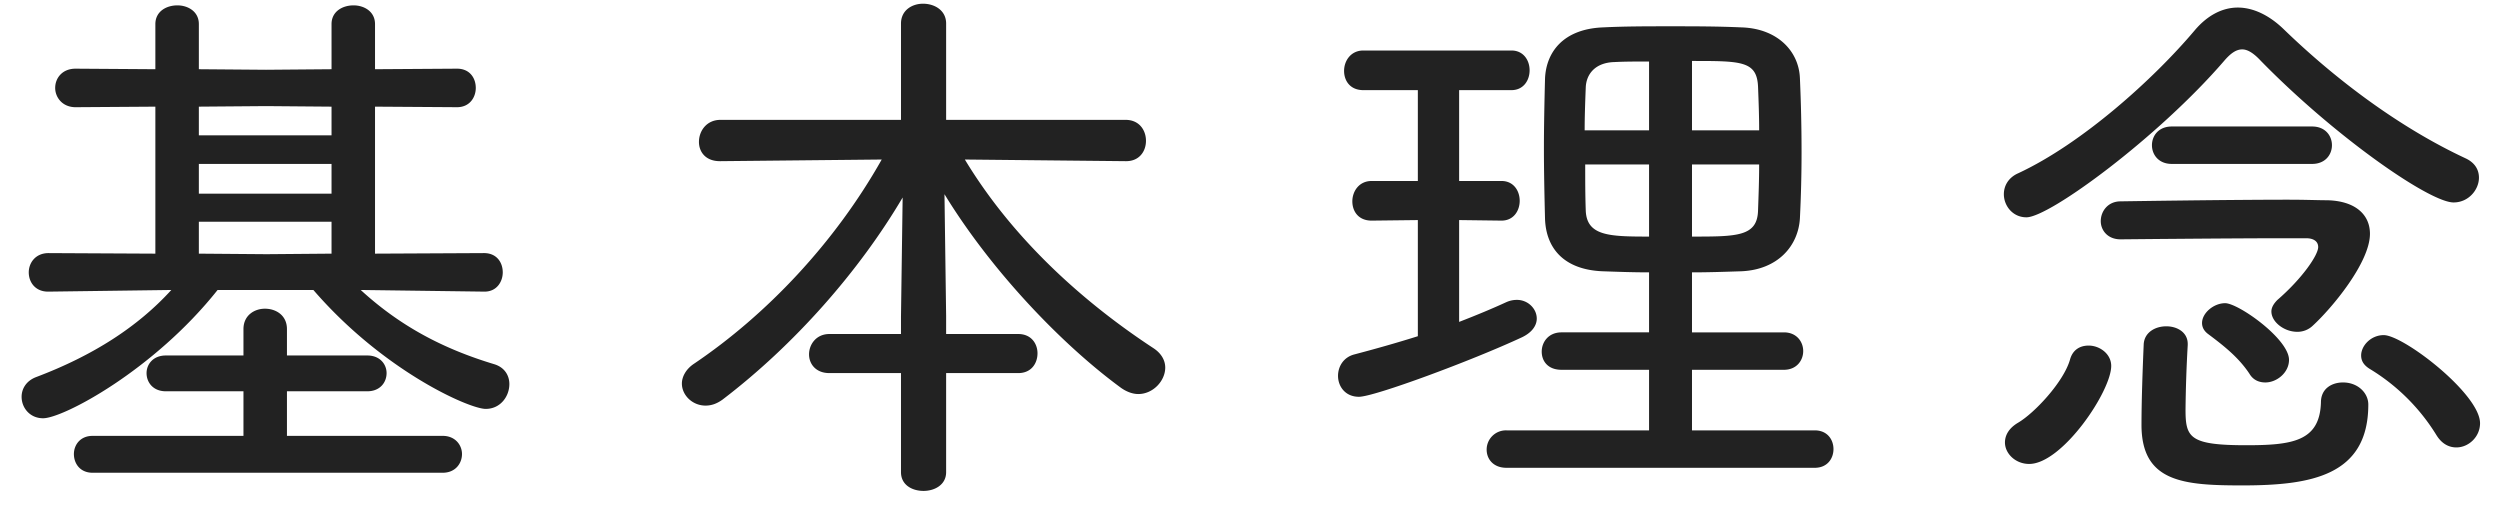
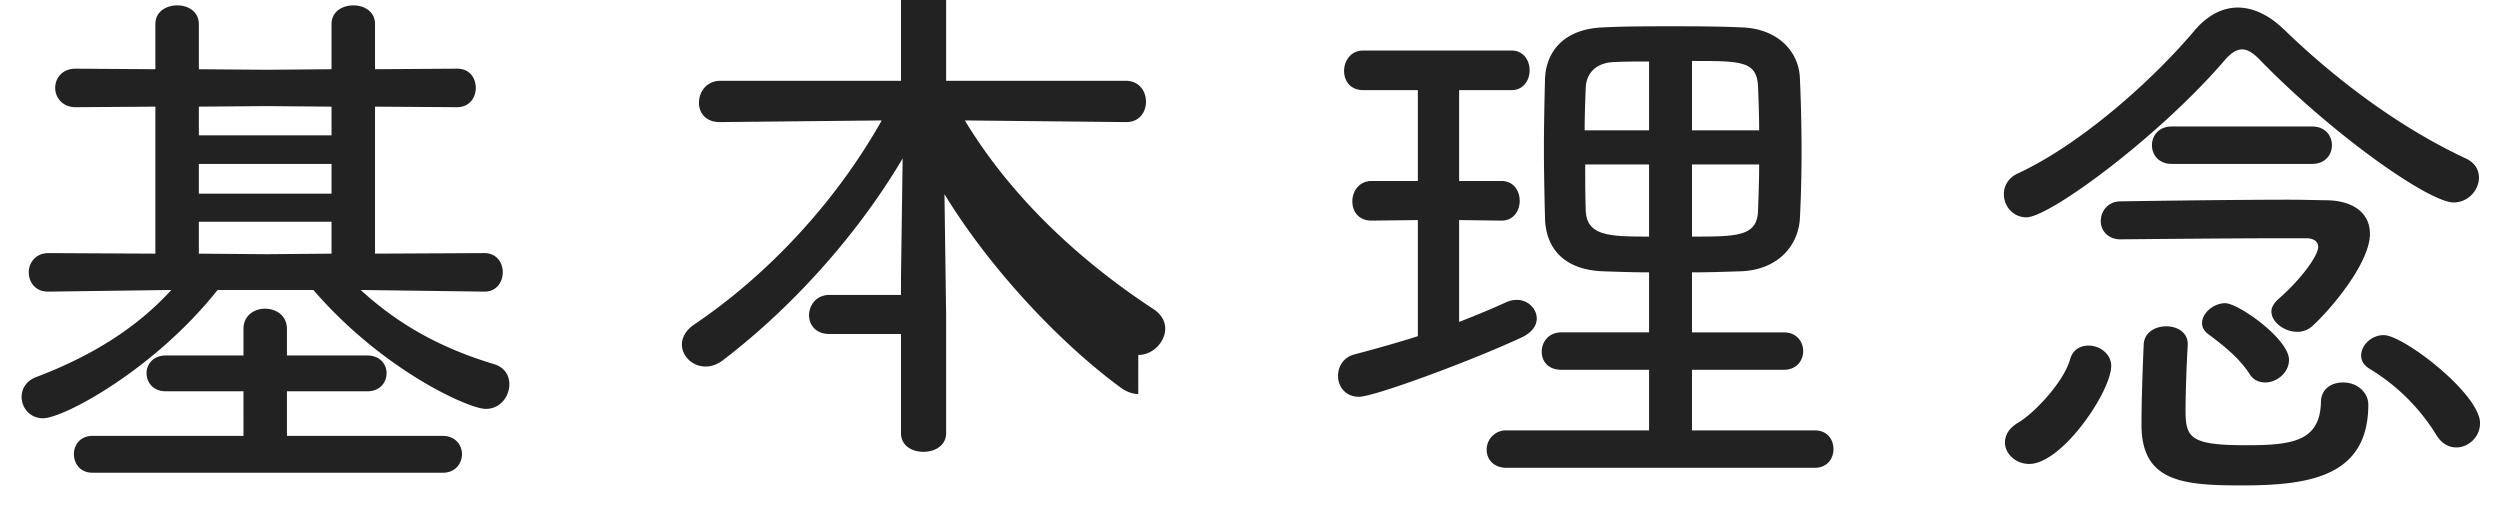
<svg xmlns="http://www.w3.org/2000/svg" width="109" height="22" viewBox="0 0 109 22">
-   <path fill="#222" d="M106.978 8.827c-1.056 0-5.184-2.88-8.401-6.169-.312-.336-.576-.504-.816-.504-.264 0-.504.168-.792.504-2.856 3.313-7.609 6.817-8.617 6.817-.6 0-.984-.504-.984-1.008 0-.36.192-.72.624-.912 2.785-1.296 5.905-4.105 7.705-6.241.552-.648 1.2-.984 1.872-.984.648 0 1.344.312 1.992.936 2.329 2.256 5.113 4.321 7.945 5.641.408.192.576.504.576.84 0 .528-.456 1.08-1.104 1.08zM79.124 20.396H65.682c-.576 0-.864-.384-.864-.792a.84.84 0 01.864-.84h6.217v-2.641h-3.816c-.6 0-.864-.384-.864-.792 0-.408.288-.84.864-.84h3.816v-2.616c-.696 0-1.368-.024-2.04-.048-1.656-.072-2.448-.984-2.496-2.28-.024-.984-.048-2.04-.048-3.072s.024-2.089.048-3.049c.048-1.152.792-2.16 2.52-2.232.984-.048 1.944-.048 2.952-.048.984 0 2.016 0 3.096.048 1.56.048 2.497 1.032 2.545 2.208.048 1.08.072 2.161.072 3.241 0 .96-.024 1.92-.072 2.88-.072 1.2-.961 2.232-2.545 2.304-.744.024-1.44.048-2.16.048v2.616h4.009c.552 0 .84.408.84.816s-.288.816-.84.816h-4.009v2.641h5.353c.552 0 .816.408.816.816s-.264.816-.816.816zM71.899 2.682c-.528 0-1.056 0-1.512.024-.84.024-1.224.528-1.248 1.104-.024.624-.048 1.248-.048 1.873h2.808V2.682zm0 4.489h-2.784c0 .672 0 1.344.024 2.016.048 1.104 1.032 1.128 2.76 1.128V7.171zm4.752-3.385c-.048-1.128-.72-1.128-2.88-1.128v3.025h2.928c0-.649-.024-1.273-.048-1.897zm0 5.377c.024-.672.048-1.32.048-1.992h-2.928v3.144c1.968 0 2.856 0 2.88-1.152zm-10.969 4.008c.168-.072.312-.096.457-.096.48 0 .864.384.864.816 0 .288-.192.6-.648.816-2.161 1.008-6.433 2.593-7.105 2.593-.6 0-.912-.457-.912-.913 0-.408.24-.816.72-.936.912-.24 1.848-.504 2.76-.792V9.595l-2.016.024c-.576 0-.84-.408-.84-.84s.288-.888.84-.888h2.016V3.93h-2.376c-.576 0-.84-.408-.84-.84s.288-.888.84-.888h6.456c.529 0 .793.432.793.864s-.264.864-.793.864h-2.28v3.961h1.848c.528 0 .793.432.793.864s-.265.864-.793.864l-1.848-.024v4.44c.744-.288 1.44-.576 2.064-.864zM49.628 17.18c-.24 0-.504-.096-.745-.265-2.592-1.896-5.664-5.112-7.704-8.448l.072 5.304v.792h3.144c.576 0 .84.432.84.84 0 .432-.264.864-.84.864h-3.144v4.321c0 .552-.504.816-.984.816-.504 0-.984-.264-.984-.816v-4.321h-3.121c-.6 0-.888-.408-.888-.816 0-.432.312-.888.888-.888h3.121v-.768l.072-5.184c-1.896 3.216-4.729 6.432-7.849 8.809-.264.192-.504.264-.744.264-.576 0-1.032-.456-1.032-.961 0-.288.168-.624.528-.864 3.168-2.136 6.144-5.28 8.185-8.904l-7.033.072h-.024c-.624 0-.912-.408-.912-.84 0-.48.336-.961.936-.961h7.873v-4.2c0-.576.48-.864.96-.864.504 0 1.008.288 1.008.864v4.2h7.825c.6 0 .888.457.888.913s-.288.888-.864.888h-.024l-7.009-.072c2.16 3.576 5.304 6.312 8.233 8.232.36.24.504.552.504.84 0 .576-.528 1.153-1.176 1.153zm-27.42-.433c0 .529-.384 1.081-1.032 1.081-.72 0-4.465-1.657-7.513-5.185H9.487c-2.761 3.48-6.721 5.593-7.609 5.593-.576 0-.936-.456-.936-.936 0-.336.192-.697.648-.865 2.472-.936 4.416-2.184 5.88-3.792l-5.352.072h-.024c-.552 0-.84-.408-.84-.84 0-.408.288-.84.864-.84l4.656.024V4.65l-3.48.024c-.576 0-.888-.432-.888-.84 0-.432.312-.84.888-.84l3.48.024V1.05c0-.552.48-.816.96-.816.456 0 .936.264.936.816v1.968l2.929.024 2.856-.024V1.05c0-.552.48-.816.96-.816.456 0 .936.264.936.816v1.968l3.576-.024c.553 0 .817.408.817.84 0 .408-.264.84-.817.84l-3.576-.024v6.409l4.753-.024c.552 0 .816.408.816.84 0 .408-.264.84-.792.84l-5.401-.072c1.728 1.584 3.6 2.568 5.833 3.24.456.144.648.504.648.864zM14.455 4.65l-2.856-.024-2.929.024v1.249h5.785V4.65zm0 2.497H8.67v1.296h5.785V7.147zm0 2.52H8.67v1.392l2.953.024 2.832-.024V9.667zM4.038 19.004h6.577V17.06H7.23c-.552 0-.84-.385-.84-.793 0-.384.288-.768.84-.768h3.385v-1.152c0-.6.48-.888.936-.888.48 0 .96.288.96.888v1.152h3.504c.552 0 .84.384.84.768 0 .408-.288.793-.84.793h-3.504v1.944h6.792c.552 0 .84.408.84.792 0 .408-.288.816-.84.816H4.038c-.552 0-.816-.408-.816-.816 0-.384.264-.792.816-.792zm86.211-3.313c.12-.456.456-.624.816-.624.48 0 .984.36.984.888 0 1.105-2.137 4.273-3.577 4.273-.6 0-1.056-.456-1.056-.936 0-.312.168-.624.576-.864.696-.408 1.968-1.753 2.257-2.737zm10.56-8.544h-6.12c-.576 0-.864-.408-.864-.816s.288-.816.864-.816h6.12c.576 0 .864.408.864.816s-.288.816-.864.816zm-8.352 1.632s4.56-.072 7.344-.072c.696 0 1.272.024 1.656.024 1.201.024 1.873.6 1.873 1.464 0 1.248-1.657 3.24-2.497 4.008a.96.96 0 01-.672.264c-.576 0-1.128-.432-1.128-.888 0-.168.096-.336.264-.504 1.056-.912 1.776-1.944 1.776-2.304 0-.24-.192-.384-.528-.384h-.912c-2.304 0-7.176.048-7.176.048-.576 0-.864-.408-.864-.792 0-.432.312-.864.864-.864zm5.616 7.512c-.48-.72-1.128-1.224-1.8-1.728-.192-.144-.264-.312-.264-.48 0-.432.504-.864 1.008-.864.576 0 2.784 1.56 2.784 2.472 0 .552-.528.984-1.032.984-.264 0-.528-.096-.696-.384zm-3.624-2.064c.48 0 .936.264.936.768v.048a59.964 59.964 0 00-.096 2.809c0 1.224.168 1.56 2.64 1.56 2.016 0 3.216-.168 3.264-1.872 0-.601.48-.865.961-.865.648 0 1.104.457 1.104.961 0 3.12-2.521 3.528-5.497 3.528-2.568 0-4.392-.144-4.392-2.64 0-1.032.048-2.377.096-3.505.024-.528.504-.792.984-.792zm9.481.384c.864 0 4.2 2.569 4.2 3.841 0 .6-.504 1.056-1.032 1.056-.312 0-.624-.144-.864-.528a8.694 8.694 0 00-2.928-2.905c-.264-.168-.36-.36-.36-.576 0-.432.432-.888.984-.888z" />
+   <path fill="#222" d="M106.978 8.827c-1.056 0-5.184-2.88-8.401-6.169-.312-.336-.576-.504-.816-.504-.264 0-.504.168-.792.504-2.856 3.313-7.609 6.817-8.617 6.817-.6 0-.984-.504-.984-1.008 0-.36.192-.72.624-.912 2.785-1.296 5.905-4.105 7.705-6.241.552-.648 1.2-.984 1.872-.984.648 0 1.344.312 1.992.936 2.329 2.256 5.113 4.321 7.945 5.641.408.192.576.504.576.84 0 .528-.456 1.08-1.104 1.08zM79.124 20.396H65.682c-.576 0-.864-.384-.864-.792a.84.84 0 01.864-.84h6.217v-2.641h-3.816c-.6 0-.864-.384-.864-.792 0-.408.288-.84.864-.84h3.816v-2.616c-.696 0-1.368-.024-2.04-.048-1.656-.072-2.448-.984-2.496-2.28-.024-.984-.048-2.04-.048-3.072s.024-2.089.048-3.049c.048-1.152.792-2.16 2.52-2.232.984-.048 1.944-.048 2.952-.048.984 0 2.016 0 3.096.048 1.56.048 2.497 1.032 2.545 2.208.048 1.08.072 2.161.072 3.241 0 .96-.024 1.92-.072 2.88-.072 1.2-.961 2.232-2.545 2.304-.744.024-1.44.048-2.16.048v2.616h4.009c.552 0 .84.408.84.816s-.288.816-.84.816h-4.009v2.641h5.353c.552 0 .816.408.816.816s-.264.816-.816.816zM71.899 2.682c-.528 0-1.056 0-1.512.024-.84.024-1.224.528-1.248 1.104-.024.624-.048 1.248-.048 1.873h2.808V2.682zm0 4.489h-2.784c0 .672 0 1.344.024 2.016.048 1.104 1.032 1.128 2.76 1.128V7.171zm4.752-3.385c-.048-1.128-.72-1.128-2.88-1.128v3.025h2.928c0-.649-.024-1.273-.048-1.897zm0 5.377c.024-.672.048-1.32.048-1.992h-2.928v3.144c1.968 0 2.856 0 2.88-1.152zm-10.969 4.008c.168-.072.312-.096.457-.096.48 0 .864.384.864.816 0 .288-.192.6-.648.816-2.161 1.008-6.433 2.593-7.105 2.593-.6 0-.912-.457-.912-.913 0-.408.24-.816.72-.936.912-.24 1.848-.504 2.76-.792V9.595l-2.016.024c-.576 0-.84-.408-.84-.84s.288-.888.84-.888h2.016V3.93h-2.376c-.576 0-.84-.408-.84-.84s.288-.888.84-.888h6.456c.529 0 .793.432.793.864s-.264.864-.793.864h-2.28v3.961h1.848c.528 0 .793.432.793.864s-.265.864-.793.864l-1.848-.024v4.44c.744-.288 1.44-.576 2.064-.864zM49.628 17.18c-.24 0-.504-.096-.745-.265-2.592-1.896-5.664-5.112-7.704-8.448l.072 5.304v.792h3.144h-3.144v4.321c0 .552-.504.816-.984.816-.504 0-.984-.264-.984-.816v-4.321h-3.121c-.6 0-.888-.408-.888-.816 0-.432.312-.888.888-.888h3.121v-.768l.072-5.184c-1.896 3.216-4.729 6.432-7.849 8.809-.264.192-.504.264-.744.264-.576 0-1.032-.456-1.032-.961 0-.288.168-.624.528-.864 3.168-2.136 6.144-5.28 8.185-8.904l-7.033.072h-.024c-.624 0-.912-.408-.912-.84 0-.48.336-.961.936-.961h7.873v-4.2c0-.576.48-.864.96-.864.504 0 1.008.288 1.008.864v4.2h7.825c.6 0 .888.457.888.913s-.288.888-.864.888h-.024l-7.009-.072c2.16 3.576 5.304 6.312 8.233 8.232.36.24.504.552.504.84 0 .576-.528 1.153-1.176 1.153zm-27.42-.433c0 .529-.384 1.081-1.032 1.081-.72 0-4.465-1.657-7.513-5.185H9.487c-2.761 3.48-6.721 5.593-7.609 5.593-.576 0-.936-.456-.936-.936 0-.336.192-.697.648-.865 2.472-.936 4.416-2.184 5.88-3.792l-5.352.072h-.024c-.552 0-.84-.408-.84-.84 0-.408.288-.84.864-.84l4.656.024V4.65l-3.48.024c-.576 0-.888-.432-.888-.84 0-.432.312-.84.888-.84l3.48.024V1.05c0-.552.48-.816.96-.816.456 0 .936.264.936.816v1.968l2.929.024 2.856-.024V1.05c0-.552.48-.816.96-.816.456 0 .936.264.936.816v1.968l3.576-.024c.553 0 .817.408.817.84 0 .408-.264.84-.817.84l-3.576-.024v6.409l4.753-.024c.552 0 .816.408.816.84 0 .408-.264.84-.792.84l-5.401-.072c1.728 1.584 3.6 2.568 5.833 3.24.456.144.648.504.648.864zM14.455 4.65l-2.856-.024-2.929.024v1.249h5.785V4.65zm0 2.497H8.67v1.296h5.785V7.147zm0 2.52H8.67v1.392l2.953.024 2.832-.024V9.667zM4.038 19.004h6.577V17.06H7.23c-.552 0-.84-.385-.84-.793 0-.384.288-.768.84-.768h3.385v-1.152c0-.6.48-.888.936-.888.48 0 .96.288.96.888v1.152h3.504c.552 0 .84.384.84.768 0 .408-.288.793-.84.793h-3.504v1.944h6.792c.552 0 .84.408.84.792 0 .408-.288.816-.84.816H4.038c-.552 0-.816-.408-.816-.816 0-.384.264-.792.816-.792zm86.211-3.313c.12-.456.456-.624.816-.624.48 0 .984.36.984.888 0 1.105-2.137 4.273-3.577 4.273-.6 0-1.056-.456-1.056-.936 0-.312.168-.624.576-.864.696-.408 1.968-1.753 2.257-2.737zm10.56-8.544h-6.12c-.576 0-.864-.408-.864-.816s.288-.816.864-.816h6.12c.576 0 .864.408.864.816s-.288.816-.864.816zm-8.352 1.632s4.56-.072 7.344-.072c.696 0 1.272.024 1.656.024 1.201.024 1.873.6 1.873 1.464 0 1.248-1.657 3.24-2.497 4.008a.96.96 0 01-.672.264c-.576 0-1.128-.432-1.128-.888 0-.168.096-.336.264-.504 1.056-.912 1.776-1.944 1.776-2.304 0-.24-.192-.384-.528-.384h-.912c-2.304 0-7.176.048-7.176.048-.576 0-.864-.408-.864-.792 0-.432.312-.864.864-.864zm5.616 7.512c-.48-.72-1.128-1.224-1.8-1.728-.192-.144-.264-.312-.264-.48 0-.432.504-.864 1.008-.864.576 0 2.784 1.56 2.784 2.472 0 .552-.528.984-1.032.984-.264 0-.528-.096-.696-.384zm-3.624-2.064c.48 0 .936.264.936.768v.048a59.964 59.964 0 00-.096 2.809c0 1.224.168 1.56 2.64 1.56 2.016 0 3.216-.168 3.264-1.872 0-.601.48-.865.961-.865.648 0 1.104.457 1.104.961 0 3.12-2.521 3.528-5.497 3.528-2.568 0-4.392-.144-4.392-2.64 0-1.032.048-2.377.096-3.505.024-.528.504-.792.984-.792zm9.481.384c.864 0 4.2 2.569 4.2 3.841 0 .6-.504 1.056-1.032 1.056-.312 0-.624-.144-.864-.528a8.694 8.694 0 00-2.928-2.905c-.264-.168-.36-.36-.36-.576 0-.432.432-.888.984-.888z" />
</svg>